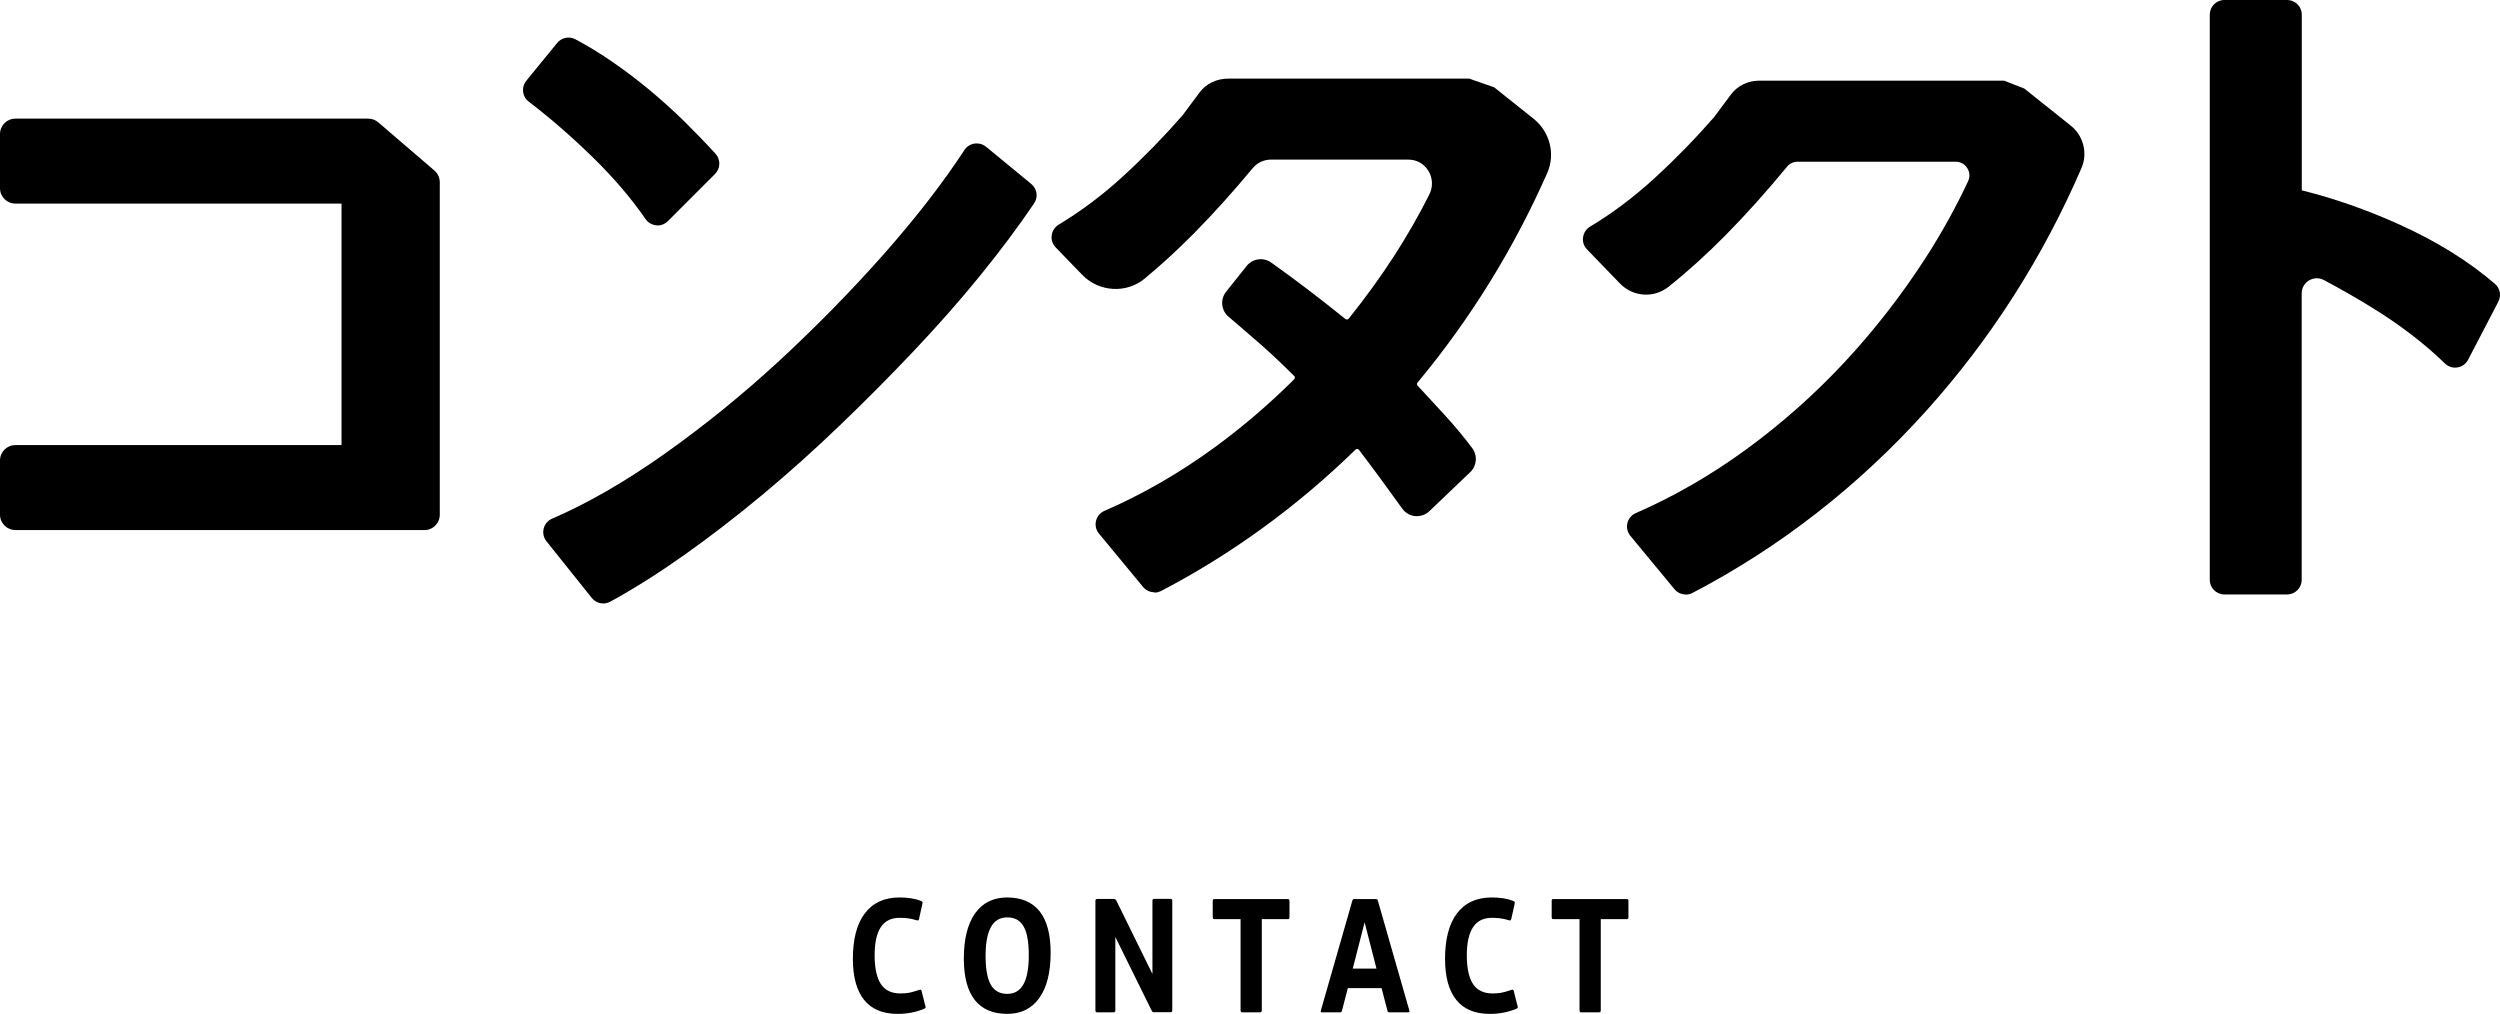
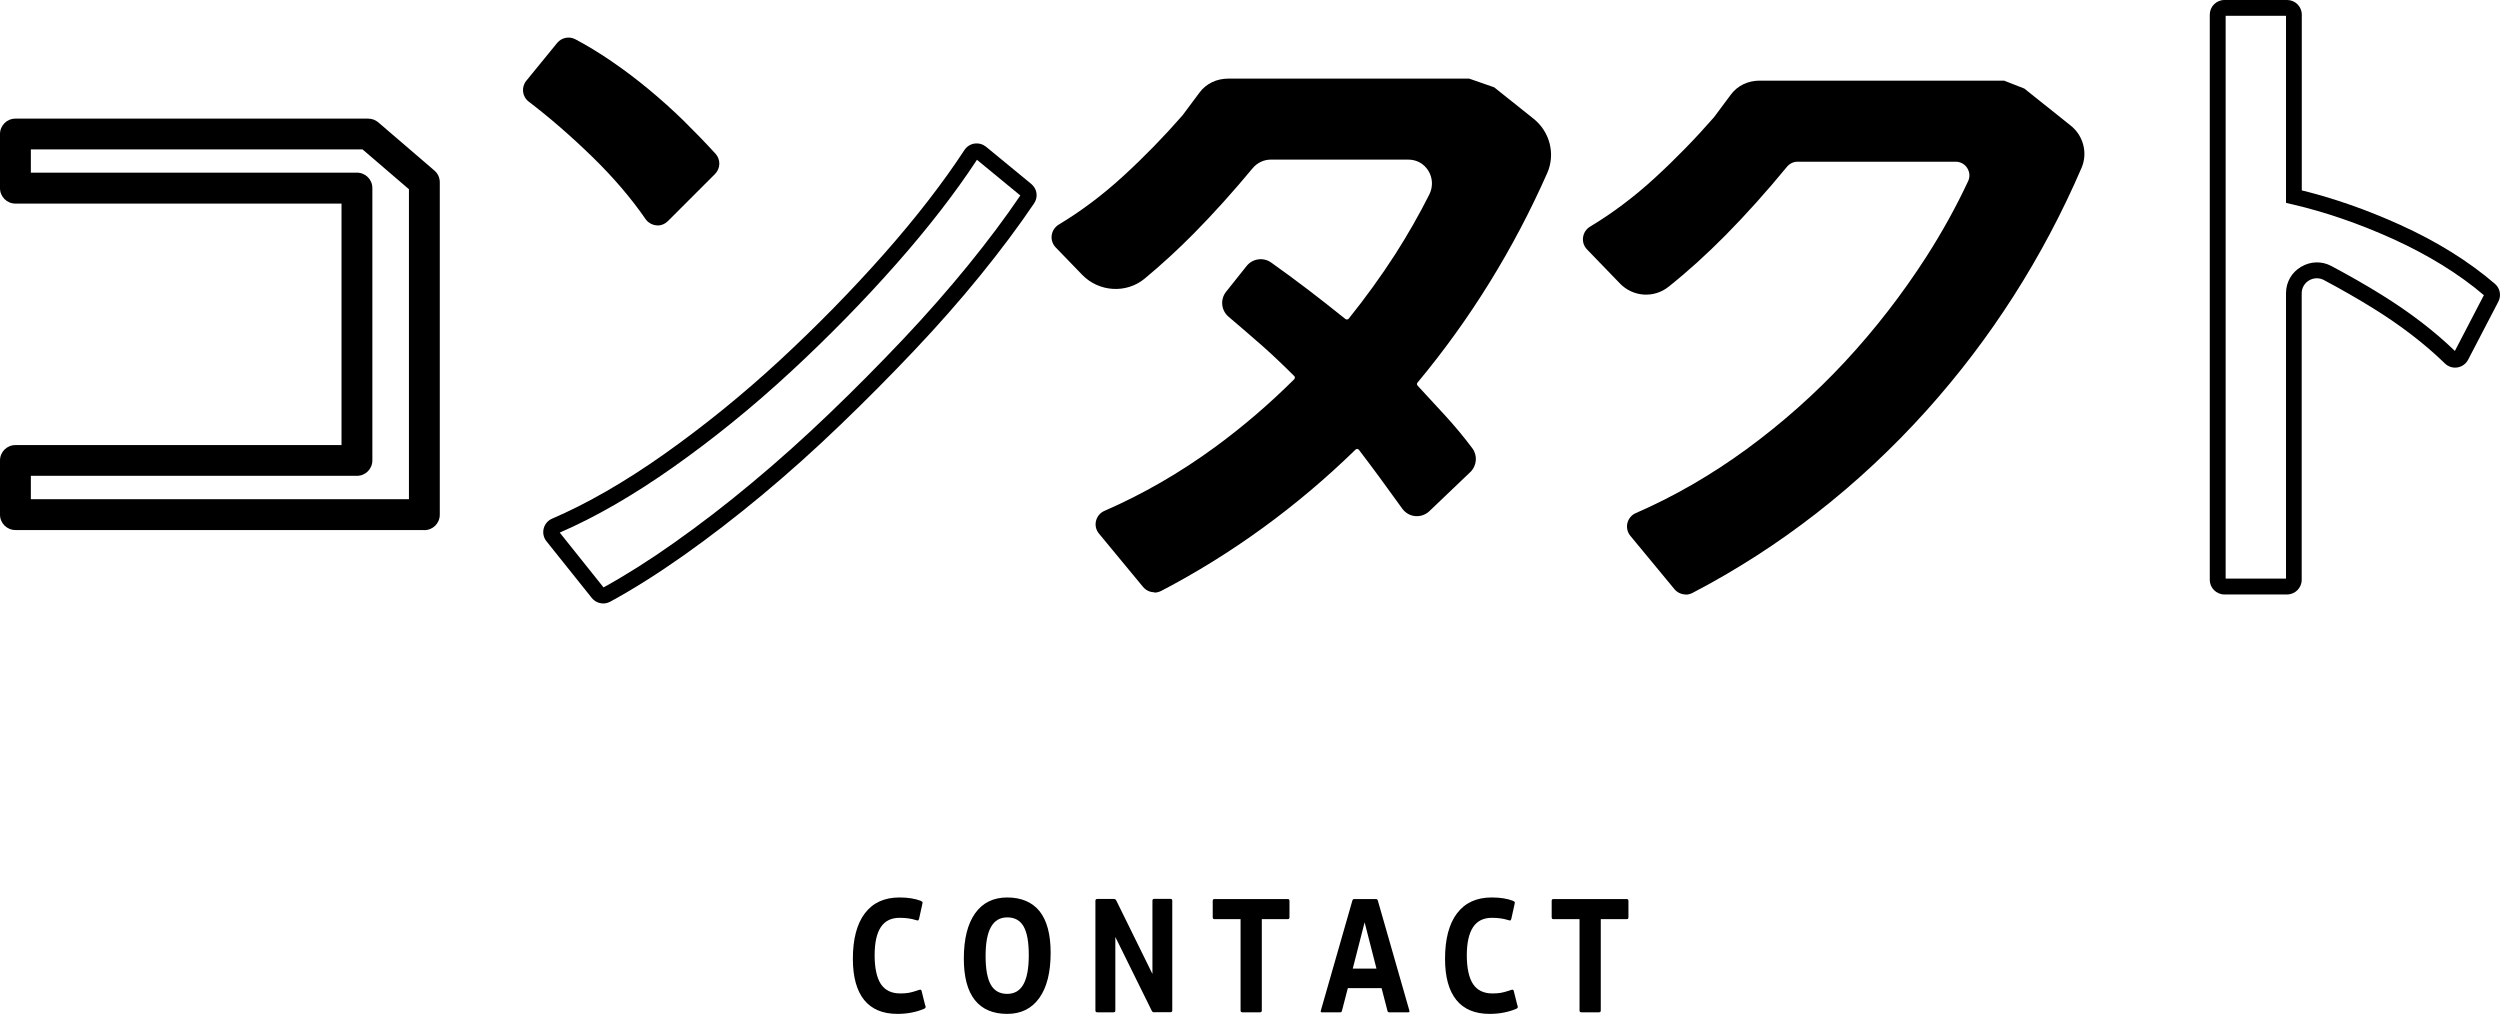
<svg xmlns="http://www.w3.org/2000/svg" viewBox="0 0 283.66 115.04" data-name="デザイン" id="_デザイン">
  <g>
    <path d="M105,114.08s.02.09.02.12c0,.03,0,.06,0,.08,0,.07-.05.13-.16.18-.9.38-1.91.58-3.03.58-1.67,0-2.93-.53-3.78-1.58-.85-1.06-1.28-2.61-1.28-4.66,0-2.24.45-3.97,1.36-5.17.91-1.2,2.22-1.8,3.92-1.8.97,0,1.78.13,2.42.38.14.06.21.13.21.2,0,.04-.02.13-.05.27l-.35,1.58c-.03.12-.08.18-.14.18s-.14-.02-.24-.05c-.53-.17-1.14-.25-1.83-.25-.95,0-1.66.35-2.13,1.06s-.7,1.78-.7,3.2.24,2.55.71,3.26c.48.71,1.21,1.06,2.2,1.06.33,0,.63-.02.9-.06.27-.04.6-.13.99-.26.19-.07.32-.11.38-.11.04,0,.07.02.1.05s.04.08.06.15l.4,1.6Z" />
    <path d="M114.28,115.04c-1.62,0-2.85-.53-3.68-1.58-.83-1.06-1.24-2.62-1.24-4.7,0-2.22.43-3.93,1.28-5.13.85-1.2,2.07-1.8,3.65-1.8s2.85.53,3.68,1.58c.83,1.06,1.24,2.62,1.24,4.7,0,2.22-.43,3.93-1.29,5.13-.86,1.2-2.07,1.8-3.64,1.8ZM114.28,112.77c.82,0,1.44-.36,1.84-1.08.41-.72.61-1.82.61-3.31s-.19-2.56-.58-3.25c-.39-.69-1.01-1.04-1.85-1.04s-1.45.36-1.86,1.09-.61,1.83-.61,3.3.2,2.56.59,3.25c.4.69,1.01,1.04,1.86,1.04Z" />
    <path d="M130.97,114.86c-.14,0-.23-.06-.29-.18l-4.13-8.37v8.35c0,.13-.07.2-.21.2h-1.84c-.14,0-.21-.07-.21-.2v-12.46c0-.13.07-.2.21-.2h1.87c.14,0,.23.06.29.18l4.1,8.33v-8.32c0-.13.07-.2.21-.2h1.83c.14,0,.21.07.21.2v12.46c0,.13-.07.2-.21.2h-1.83Z" />
    <path d="M140.97,114.86c-.14,0-.21-.07-.21-.2v-10.37h-2.98c-.12,0-.18-.08-.18-.23v-1.82c0-.16.06-.23.18-.23h8.35c.12,0,.18.08.18.23v1.82c0,.16-.06.23-.18.23h-2.96v10.37c0,.13-.07.2-.21.2h-1.99Z" />
    <path d="M157.63,114.86c-.06,0-.11-.01-.14-.04-.03-.02-.05-.08-.07-.16l-.66-2.54h-3.83l-.66,2.54c-.02.08-.05.14-.07.16-.03.02-.07.04-.14.04h-2.07c-.1,0-.14-.04-.14-.11,0-.02.02-.09.05-.2l3.54-12.35c.02-.07.05-.12.08-.15.03-.03.08-.04.16-.04h2.42c.07,0,.13.02.16.04.03.03.06.08.08.15l3.54,12.35c.03.11.05.18.05.22,0,.06-.05.09-.14.09h-2.16ZM154.84,104.63l-1.35,5.27h2.69l-1.35-5.27Z" />
    <path d="M172.19,114.08s.02.09.02.12c0,.03,0,.06,0,.08,0,.07-.05.13-.16.18-.9.38-1.91.58-3.03.58-1.67,0-2.93-.53-3.78-1.58-.85-1.06-1.28-2.61-1.28-4.66,0-2.24.45-3.97,1.36-5.17.91-1.2,2.22-1.8,3.93-1.8.97,0,1.78.13,2.42.38.14.06.21.13.21.2,0,.04-.02.13-.05.27l-.35,1.58c-.03.12-.08.18-.14.18s-.14-.02-.24-.05c-.53-.17-1.14-.25-1.83-.25-.95,0-1.66.35-2.13,1.06s-.71,1.78-.71,3.2.24,2.55.71,3.26c.48.71,1.21,1.06,2.2,1.06.33,0,.63-.02.9-.06.27-.04.6-.13.99-.26.19-.07.32-.11.38-.11.04,0,.07.02.1.05s.04.08.06.15l.4,1.6Z" />
    <path d="M179.43,114.86c-.14,0-.21-.07-.21-.2v-10.37h-2.98c-.12,0-.18-.08-.18-.23v-1.82c0-.16.06-.23.18-.23h8.35c.12,0,.18.08.18.23v1.82c0,.16-.06.23-.18.23h-2.96v10.37c0,.13-.07.2-.21.2h-1.99Z" />
  </g>
  <g>
    <g>
      <g>
        <path d="M67.84,17.16c2.41,2.35,4.48,4.77,6.14,7.18.13.19.33.31.56.33.02,0,.05,0,.07,0,.2,0,.4-.08.54-.22l5.36-5.36c.29-.29.3-.75.03-1.05-1.12-1.24-2.33-2.49-3.59-3.72-1.27-1.24-2.61-2.44-3.96-3.56-1.36-1.12-2.75-2.17-4.14-3.12-1.4-.95-2.74-1.76-3.98-2.42-.32-.17-.71-.09-.94.19l-3.51,4.3c-.13.16-.19.37-.17.57.02.2.13.39.29.52,2.42,1.85,4.88,3.98,7.31,6.35Z" />
        <path d="M74.61,25.57h-.13c-.5-.05-.95-.31-1.23-.71-1.63-2.37-3.66-4.74-6.03-7.05h0c-2.4-2.34-4.83-4.45-7.23-6.28-.36-.27-.59-.68-.64-1.12-.05-.44.08-.9.36-1.24l3.51-4.3c.5-.61,1.36-.78,2.05-.42,1.27.67,2.65,1.5,4.07,2.47,1.42.97,2.83,2.03,4.21,3.17,1.37,1.13,2.72,2.34,4.01,3.6,1.27,1.25,2.49,2.51,3.63,3.76.59.65.57,1.66-.06,2.29l-5.36,5.36c-.31.31-.73.49-1.17.49ZM74.51,23.81s0,0,0,0h0ZM61.18,10.18c2.42,1.85,4.87,3.98,7.28,6.34h0c2.41,2.35,4.48,4.76,6.16,7.18l5.15-5.15c-1.09-1.19-2.25-2.4-3.47-3.59-1.26-1.23-2.57-2.41-3.9-3.51-1.33-1.1-2.7-2.13-4.07-3.07-1.33-.91-2.61-1.68-3.8-2.31l-3.36,4.11Z" />
      </g>
      <g>
-         <path d="M116.44,21.56l-5.14-4.22c-.17-.14-.37-.19-.6-.16-.21.03-.4.15-.52.34-2.44,3.74-5.53,7.74-9.19,11.88-3.67,4.15-7.68,8.24-11.91,12.16-4.24,3.92-8.69,7.53-13.22,10.73-4.52,3.19-8.85,5.68-12.87,7.4-.22.09-.38.28-.44.51-.06.23,0,.48.14.66l5.15,6.44c.17.21.43.31.69.28.09-.01.18-.04.27-.09,2.55-1.39,5.33-3.14,8.24-5.19,2.91-2.05,5.89-4.34,8.85-6.81,2.96-2.46,5.94-5.13,8.83-7.91,2.89-2.78,5.71-5.62,8.36-8.42,2.67-2.82,5.17-5.67,7.43-8.45,2.28-2.79,4.32-5.53,6.07-8.12.22-.33.16-.77-.15-1.01Z" />
        <path d="M68.45,68.47c-.5,0-.98-.23-1.3-.62l-5.15-6.44c-.32-.4-.44-.94-.31-1.44.12-.5.48-.92.95-1.12,3.96-1.7,8.24-4.16,12.7-7.31,4.5-3.18,8.92-6.76,13.13-10.65,4.21-3.9,8.2-7.97,11.85-12.1,3.63-4.11,6.69-8.07,9.11-11.77.26-.39.67-.66,1.14-.73.51-.06.95.07,1.31.36l5.13,4.22c.67.55.81,1.5.32,2.21-1.76,2.61-3.82,5.36-6.11,8.18-2.28,2.81-4.8,5.67-7.48,8.5-2.66,2.81-5.48,5.66-8.39,8.45-2.91,2.8-5.9,5.48-8.88,7.96-2.98,2.48-5.98,4.79-8.9,6.85-2.93,2.07-5.74,3.84-8.33,5.25-.19.1-.38.16-.58.19-.07,0-.14.01-.2.01ZM63.51,60.43l4.97,6.22c2.47-1.36,5.19-3.07,8.04-5.09,2.89-2.04,5.85-4.31,8.79-6.77,2.95-2.45,5.9-5.1,8.79-7.87,2.89-2.77,5.69-5.6,8.33-8.39,2.65-2.8,5.13-5.63,7.39-8.4,2.23-2.74,4.23-5.41,5.95-7.95l-4.92-4.05c-2.45,3.74-5.54,7.73-9.18,11.85-3.69,4.18-7.72,8.29-11.98,12.23-4.26,3.94-8.74,7.58-13.31,10.8-4.51,3.18-8.84,5.68-12.87,7.42Z" />
      </g>
    </g>
    <g>
-       <polygon points="1.75 15.2 1.75 21.34 40.5 21.34 40.5 21.62 40.5 51.96 40.5 52.24 1.75 52.24 1.75 58.38 48.15 58.38 48.15 52.92 48.15 20.66 41.78 15.2 1.75 15.2" />
      <path d="M48.15,60.14H1.75c-.97,0-1.75-.78-1.75-1.75v-6.14c0-.97.78-1.75,1.75-1.75h37v-27.4H1.75c-.97,0-1.75-.78-1.75-1.75v-6.14c0-.97.78-1.75,1.75-1.75h40.03c.42,0,.82.15,1.14.42l6.37,5.47c.39.33.61.82.61,1.33v37.72c0,.97-.78,1.75-1.75,1.75ZM3.5,56.64h42.9V21.47l-5.27-4.52H3.5v2.64h37c.97,0,1.75.78,1.75,1.75v30.9c0,.97-.78,1.75-1.75,1.75H3.5v2.64Z" />
    </g>
    <g>
-       <path d="M282.51,32.89c-2.91-2.5-6.48-4.71-10.6-6.58-3.89-1.76-7.8-3.11-11.63-4V1.66c0-.42-.34-.76-.76-.76h-7.12c-.42,0-.76.34-.76.76v64.13c0,.42.34.76.76.76h7.12c.42,0,.76-.34.76-.76v-32.51c0-1.96,2.09-3.22,3.82-2.3,2,1.06,3.9,2.15,5.69,3.26,3.19,1.98,5.97,4.12,8.26,6.36.17.17.41.25.65.21.24-.04.44-.19.55-.4l3.43-6.59c.16-.31.1-.69-.17-.92Z" />
      <path d="M259.51,67.45h-7.12c-.91,0-1.66-.74-1.66-1.66V1.66c0-.91.74-1.66,1.66-1.66h7.12c.91,0,1.66.74,1.66,1.66v19.94c3.66.9,7.39,2.21,11.11,3.89,4.2,1.9,7.84,4.16,10.81,6.72h0c.58.5.74,1.33.38,2.02l-3.43,6.59c-.24.46-.69.79-1.21.87-.5.09-1.04-.08-1.42-.45-2.25-2.19-4.97-4.29-8.11-6.24-1.77-1.1-3.66-2.18-5.63-3.23-.53-.28-1.16-.26-1.68.05-.52.31-.83.86-.83,1.46v32.51c0,.91-.74,1.66-1.66,1.66ZM252.53,65.65h6.85v-32.38c0-1.24.63-2.36,1.7-2.99,1.06-.64,2.35-.68,3.44-.1,2.01,1.07,3.94,2.17,5.74,3.29,3.18,1.98,5.97,4.11,8.28,6.35l3.29-6.33c-2.83-2.41-6.3-4.55-10.3-6.37-3.84-1.74-7.7-3.07-11.46-3.94l-.69-.16V1.79h-6.85v63.86Z" />
    </g>
    <g>
      <path d="M195.18,13.85c-2.13,2.45-4.43,4.81-6.84,7.01-2.38,2.18-4.89,4.07-7.48,5.62-.2.12-.33.32-.36.55-.03.23.05.46.21.63l3.75,3.88c1.15,1.19,3.01,1.31,4.3.27,2.12-1.69,4.25-3.62,6.34-5.73,2.34-2.36,4.67-4.96,6.96-7.75.46-.56,1.15-.9,1.88-.9h17.95c1.79,0,2.98,1.87,2.22,3.49-1.38,2.95-2.99,5.86-4.81,8.69-2.75,4.28-5.88,8.32-9.32,12.02-3.44,3.7-7.24,7.08-11.31,10.05-4.06,2.97-8.34,5.44-12.72,7.34-.22.1-.38.29-.44.52-.06.23,0,.48.15.66l5.01,6.06c.15.18.37.28.59.28.12,0,.24-.03.35-.09,9.82-5.12,18.67-12.01,26.31-20.5,7.23-8.04,13.09-17.21,17.43-27.28.57-1.32.16-2.86-.96-3.75l-5.26-4.2-1.91-.7h-27.57c-1.04,0-1.96.44-2.53,1.2l-1.95,2.62Z" />
      <path d="M191.27,67.45c-.5,0-.96-.22-1.28-.6l-5.01-6.06c-.33-.4-.45-.94-.33-1.44.12-.5.48-.93.95-1.13,4.33-1.88,8.55-4.32,12.55-7.24,4.02-2.94,7.79-6.28,11.19-9.94,3.4-3.66,6.5-7.66,9.22-11.89,1.79-2.79,3.39-5.68,4.75-8.59.23-.49.19-1.03-.1-1.49-.29-.46-.77-.72-1.31-.72h-17.95c-.46,0-.89.21-1.19.57-2.3,2.8-4.66,5.43-7.01,7.81-2.11,2.13-4.27,4.09-6.42,5.8-1.66,1.33-4.03,1.17-5.51-.35l-3.75-3.88c-.35-.36-.52-.86-.45-1.37.07-.51.36-.95.79-1.21,2.53-1.52,5-3.37,7.33-5.51,2.37-2.17,4.64-4.5,6.74-6.91l1.93-2.59c.74-.99,1.92-1.56,3.25-1.56h27.73l2.3.9,5.26,4.2c1.45,1.15,1.95,3.13,1.23,4.8-4.38,10.16-10.3,19.42-17.59,27.53-7.71,8.57-16.64,15.53-26.56,20.7-.24.12-.5.19-.77.19ZM186.48,59.78l4.83,5.85c9.64-5.05,18.39-11.87,25.95-20.27,7.16-7.96,12.97-17.06,17.27-27.04.4-.94.12-2.04-.7-2.69l-5.15-4.11-1.62-.59h-27.42c-.75,0-1.41.31-1.81.84l-1.99,2.67c-2.15,2.47-4.48,4.86-6.91,7.08-2.38,2.18-4.89,4.07-7.47,5.64l3.64,3.76c.83.86,2.16.94,3.1.2,2.09-1.67,4.2-3.58,6.26-5.66,2.32-2.34,4.64-4.93,6.9-7.69.64-.78,1.58-1.23,2.58-1.23h17.95c1.15,0,2.21.58,2.83,1.55.62.97.7,2.17.21,3.21-1.39,2.97-3.03,5.93-4.86,8.79-2.78,4.32-5.94,8.41-9.42,12.14-3.48,3.74-7.33,7.16-11.44,10.16-4.06,2.97-8.34,5.45-12.73,7.37Z" />
    </g>
    <g>
      <path d="M173.42,14.14l-4.34-3.46c-.87-.31-1.67-.59-2.55-.89h-27.17c-1.04,0-1.96.44-2.53,1.2l-1.92,2.58s-.04.05-.06.08c-2.12,2.44-4.41,4.78-6.8,6.97-2.38,2.18-4.89,4.07-7.48,5.62-.2.12-.33.32-.36.55-.03.23.05.46.21.63l3.02,3.12c1.56,1.62,4.12,1.8,5.85.37,1.85-1.53,3.7-3.22,5.52-5.07,2.22-2.24,4.44-4.7,6.61-7.33.68-.83,1.7-1.32,2.77-1.32h15.59c2.69,0,4.4,2.84,3.19,5.25-1.18,2.35-2.5,4.66-3.95,6.93-1.63,2.54-3.41,4.99-5.3,7.34-.4.49-1.14.56-1.63.16-1.49-1.19-2.9-2.3-4.21-3.31-1.42-1.09-2.81-2.11-4.17-3.07-.5-.35-1.18-.25-1.56.23l-2.32,2.91c-.39.48-.31,1.19.16,1.59,1.33,1.13,2.62,2.25,3.87,3.34,1.13.99,2.35,2.15,3.63,3.43.45.45.45,1.19,0,1.64-2.84,2.82-5.88,5.44-9.1,7.79-4.06,2.97-8.34,5.44-12.72,7.34-.22.1-.38.29-.44.52-.06.23,0,.48.15.66l5.01,6.06c.15.18.37.28.59.28.12,0,.24-.03.35-.09,7.97-4.15,15.29-9.49,21.85-15.88.49-.48,1.3-.42,1.71.13.86,1.13,1.66,2.21,2.39,3.19.87,1.18,1.71,2.35,2.54,3.51.41.57,1.22.64,1.72.16l4.64-4.43c.42-.4.49-1.05.14-1.52-.93-1.24-1.96-2.48-3.09-3.72-.94-1.03-1.98-2.15-3.07-3.33-.39-.42-.41-1.07-.04-1.51,5.91-7.1,10.81-15.01,14.6-23.59.79-1.78.23-3.88-1.29-5.09Z" />
      <path d="M130.98,67.2c-.5,0-.96-.22-1.28-.6l-5.01-6.06c-.33-.4-.46-.94-.33-1.44.12-.5.47-.93.95-1.13,4.32-1.88,8.55-4.31,12.55-7.24,3.12-2.28,6.14-4.87,8.99-7.7.06-.06.07-.14.07-.18,0-.04,0-.13-.08-.19-1.3-1.3-2.51-2.44-3.58-3.39-1.24-1.09-2.53-2.2-3.86-3.33-.85-.72-.97-1.97-.28-2.84l2.32-2.91c.67-.85,1.89-1.03,2.78-.41,1.37.97,2.78,2.01,4.2,3.09,1.32,1.01,2.74,2.12,4.23,3.32.11.09.29.08.37-.02,1.92-2.39,3.68-4.83,5.25-7.26,1.43-2.23,2.75-4.54,3.91-6.85.43-.86.39-1.87-.11-2.68-.5-.81-1.33-1.27-2.28-1.27h-15.59c-.8,0-1.56.36-2.08.99-2.19,2.64-4.43,5.13-6.66,7.39-1.84,1.86-3.72,3.58-5.59,5.13-2.07,1.71-5.18,1.52-7.07-.43l-3.02-3.12c-.35-.37-.52-.87-.45-1.37.07-.51.36-.94.79-1.21,2.53-1.52,5-3.37,7.33-5.51,2.37-2.17,4.63-4.49,6.73-6.9l1.94-2.6c.74-.99,1.92-1.56,3.25-1.56h27.33l2.84.99,4.46,3.56c1.86,1.48,2.5,4.01,1.56,6.15-3.8,8.61-8.75,16.62-14.73,23.8-.08.09-.07.23.01.33,1.09,1.18,2.13,2.3,3.07,3.33,1.16,1.26,2.22,2.54,3.15,3.79.61.82.51,1.98-.24,2.7l-4.64,4.43c-.43.41-1.01.61-1.6.56-.59-.05-1.12-.36-1.47-.84-.83-1.16-1.67-2.32-2.54-3.5-.72-.98-1.52-2.05-2.38-3.18-.06-.07-.13-.09-.18-.1-.04,0-.12,0-.2.07-6.64,6.47-14.06,11.87-22.06,16.04-.24.12-.5.19-.77.19ZM126.19,59.53l4.83,5.85c7.76-4.07,15.03-9.35,21.53-15.69.42-.41,1-.62,1.58-.57.58.04,1.12.34,1.47.8.86,1.14,1.67,2.21,2.39,3.2.87,1.18,1.72,2.36,2.55,3.52.05.08.13.1.18.1.05,0,.13,0,.2-.07l4.64-4.43c.1-.09.12-.24.04-.33-.9-1.2-1.92-2.43-3.03-3.65-.94-1.03-1.97-2.14-3.07-3.32-.7-.75-.73-1.91-.08-2.69,5.87-7.05,10.74-14.92,14.47-23.38.62-1.4.19-3.05-1.03-4.03l-4.22-3.37-2.26-.79h-27.02c-.75,0-1.41.31-1.81.84l-1.92,2.58s-.07.09-.11.14c-2.14,2.45-4.45,4.82-6.87,7.04-2.38,2.18-4.89,4.07-7.47,5.64l2.91,3c1.25,1.29,3.28,1.42,4.64.3,1.82-1.51,3.66-3.19,5.46-5.01,2.2-2.22,4.4-4.67,6.56-7.27.86-1.04,2.12-1.64,3.46-1.64h15.59c1.56,0,2.99.79,3.81,2.12.83,1.35.9,3,.19,4.43-1.19,2.37-2.53,4.73-4,7.01-1.6,2.49-3.4,4.99-5.36,7.42-.71.88-2,1.01-2.89.3-1.48-1.19-2.88-2.29-4.2-3.29-1.4-1.07-2.79-2.09-4.15-3.05-.1-.07-.25-.05-.34.06l-2.32,2.91c-.08.1-.06.26.04.35,1.34,1.14,2.63,2.25,3.88,3.34,1.11.97,2.34,2.14,3.67,3.47.39.39.6.91.6,1.46,0,.55-.21,1.06-.6,1.45-2.92,2.9-6.01,5.55-9.2,7.88-4.06,2.97-8.34,5.45-12.73,7.37Z" />
    </g>
  </g>
</svg>